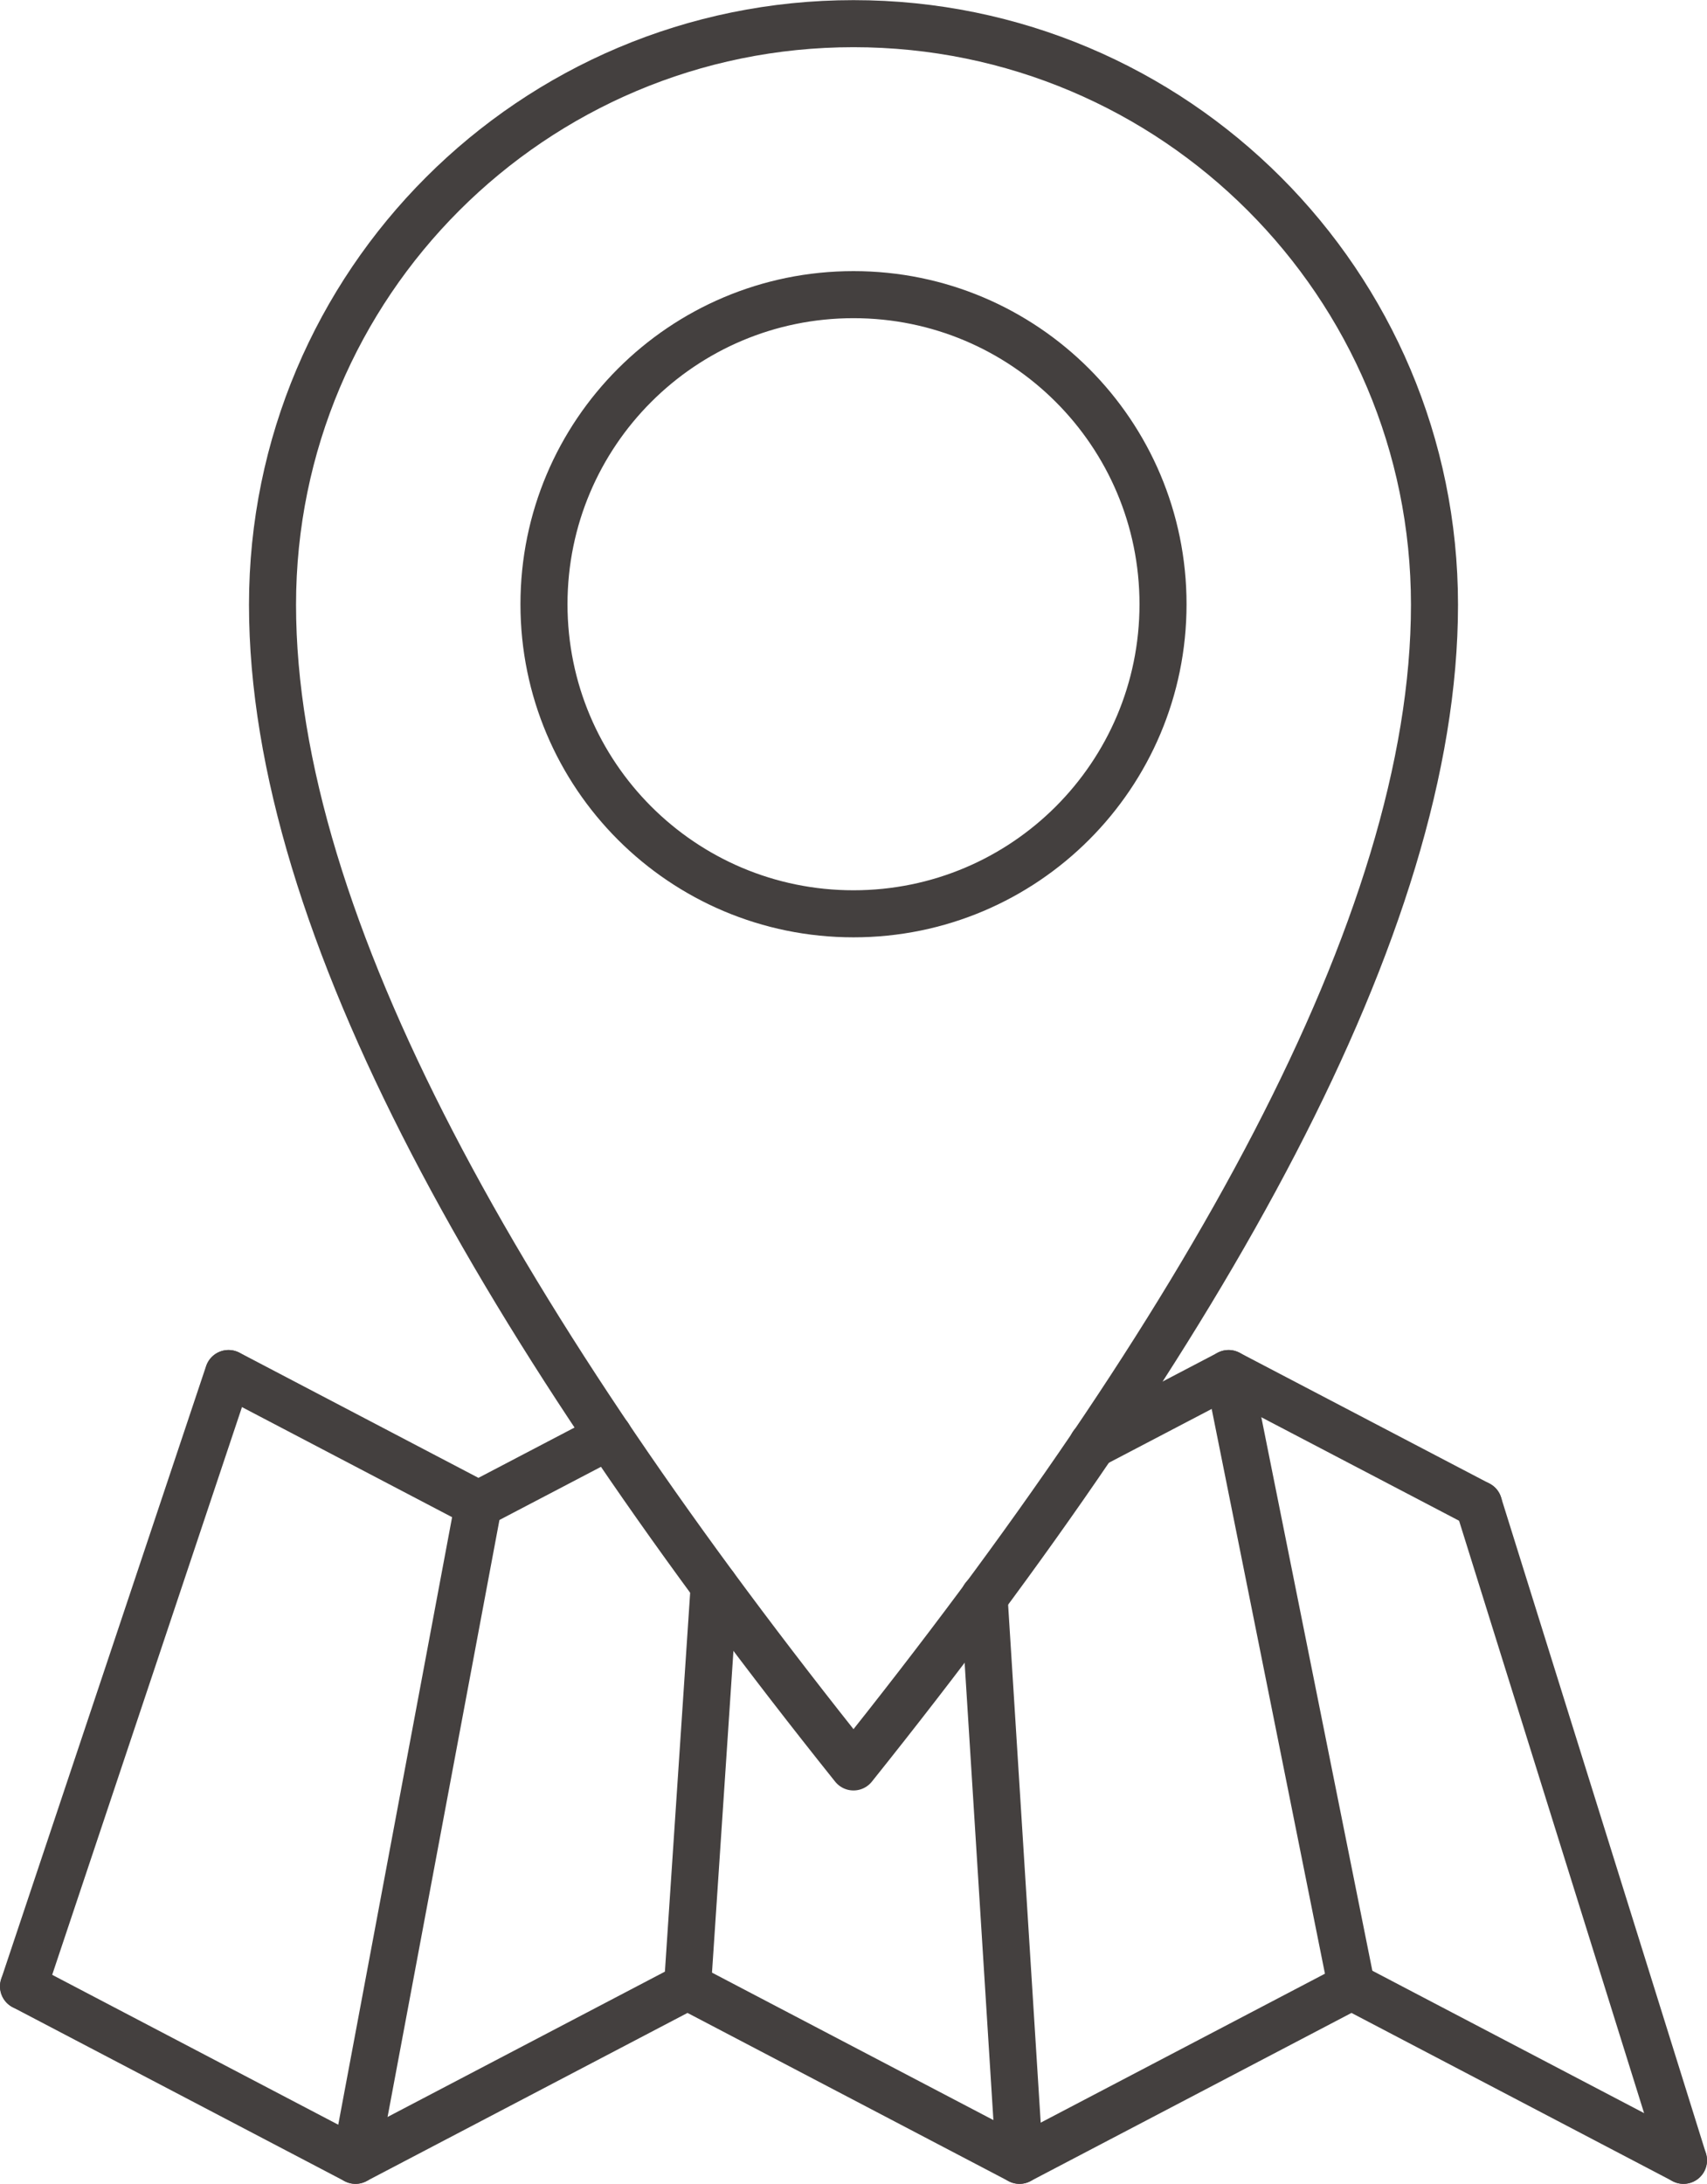
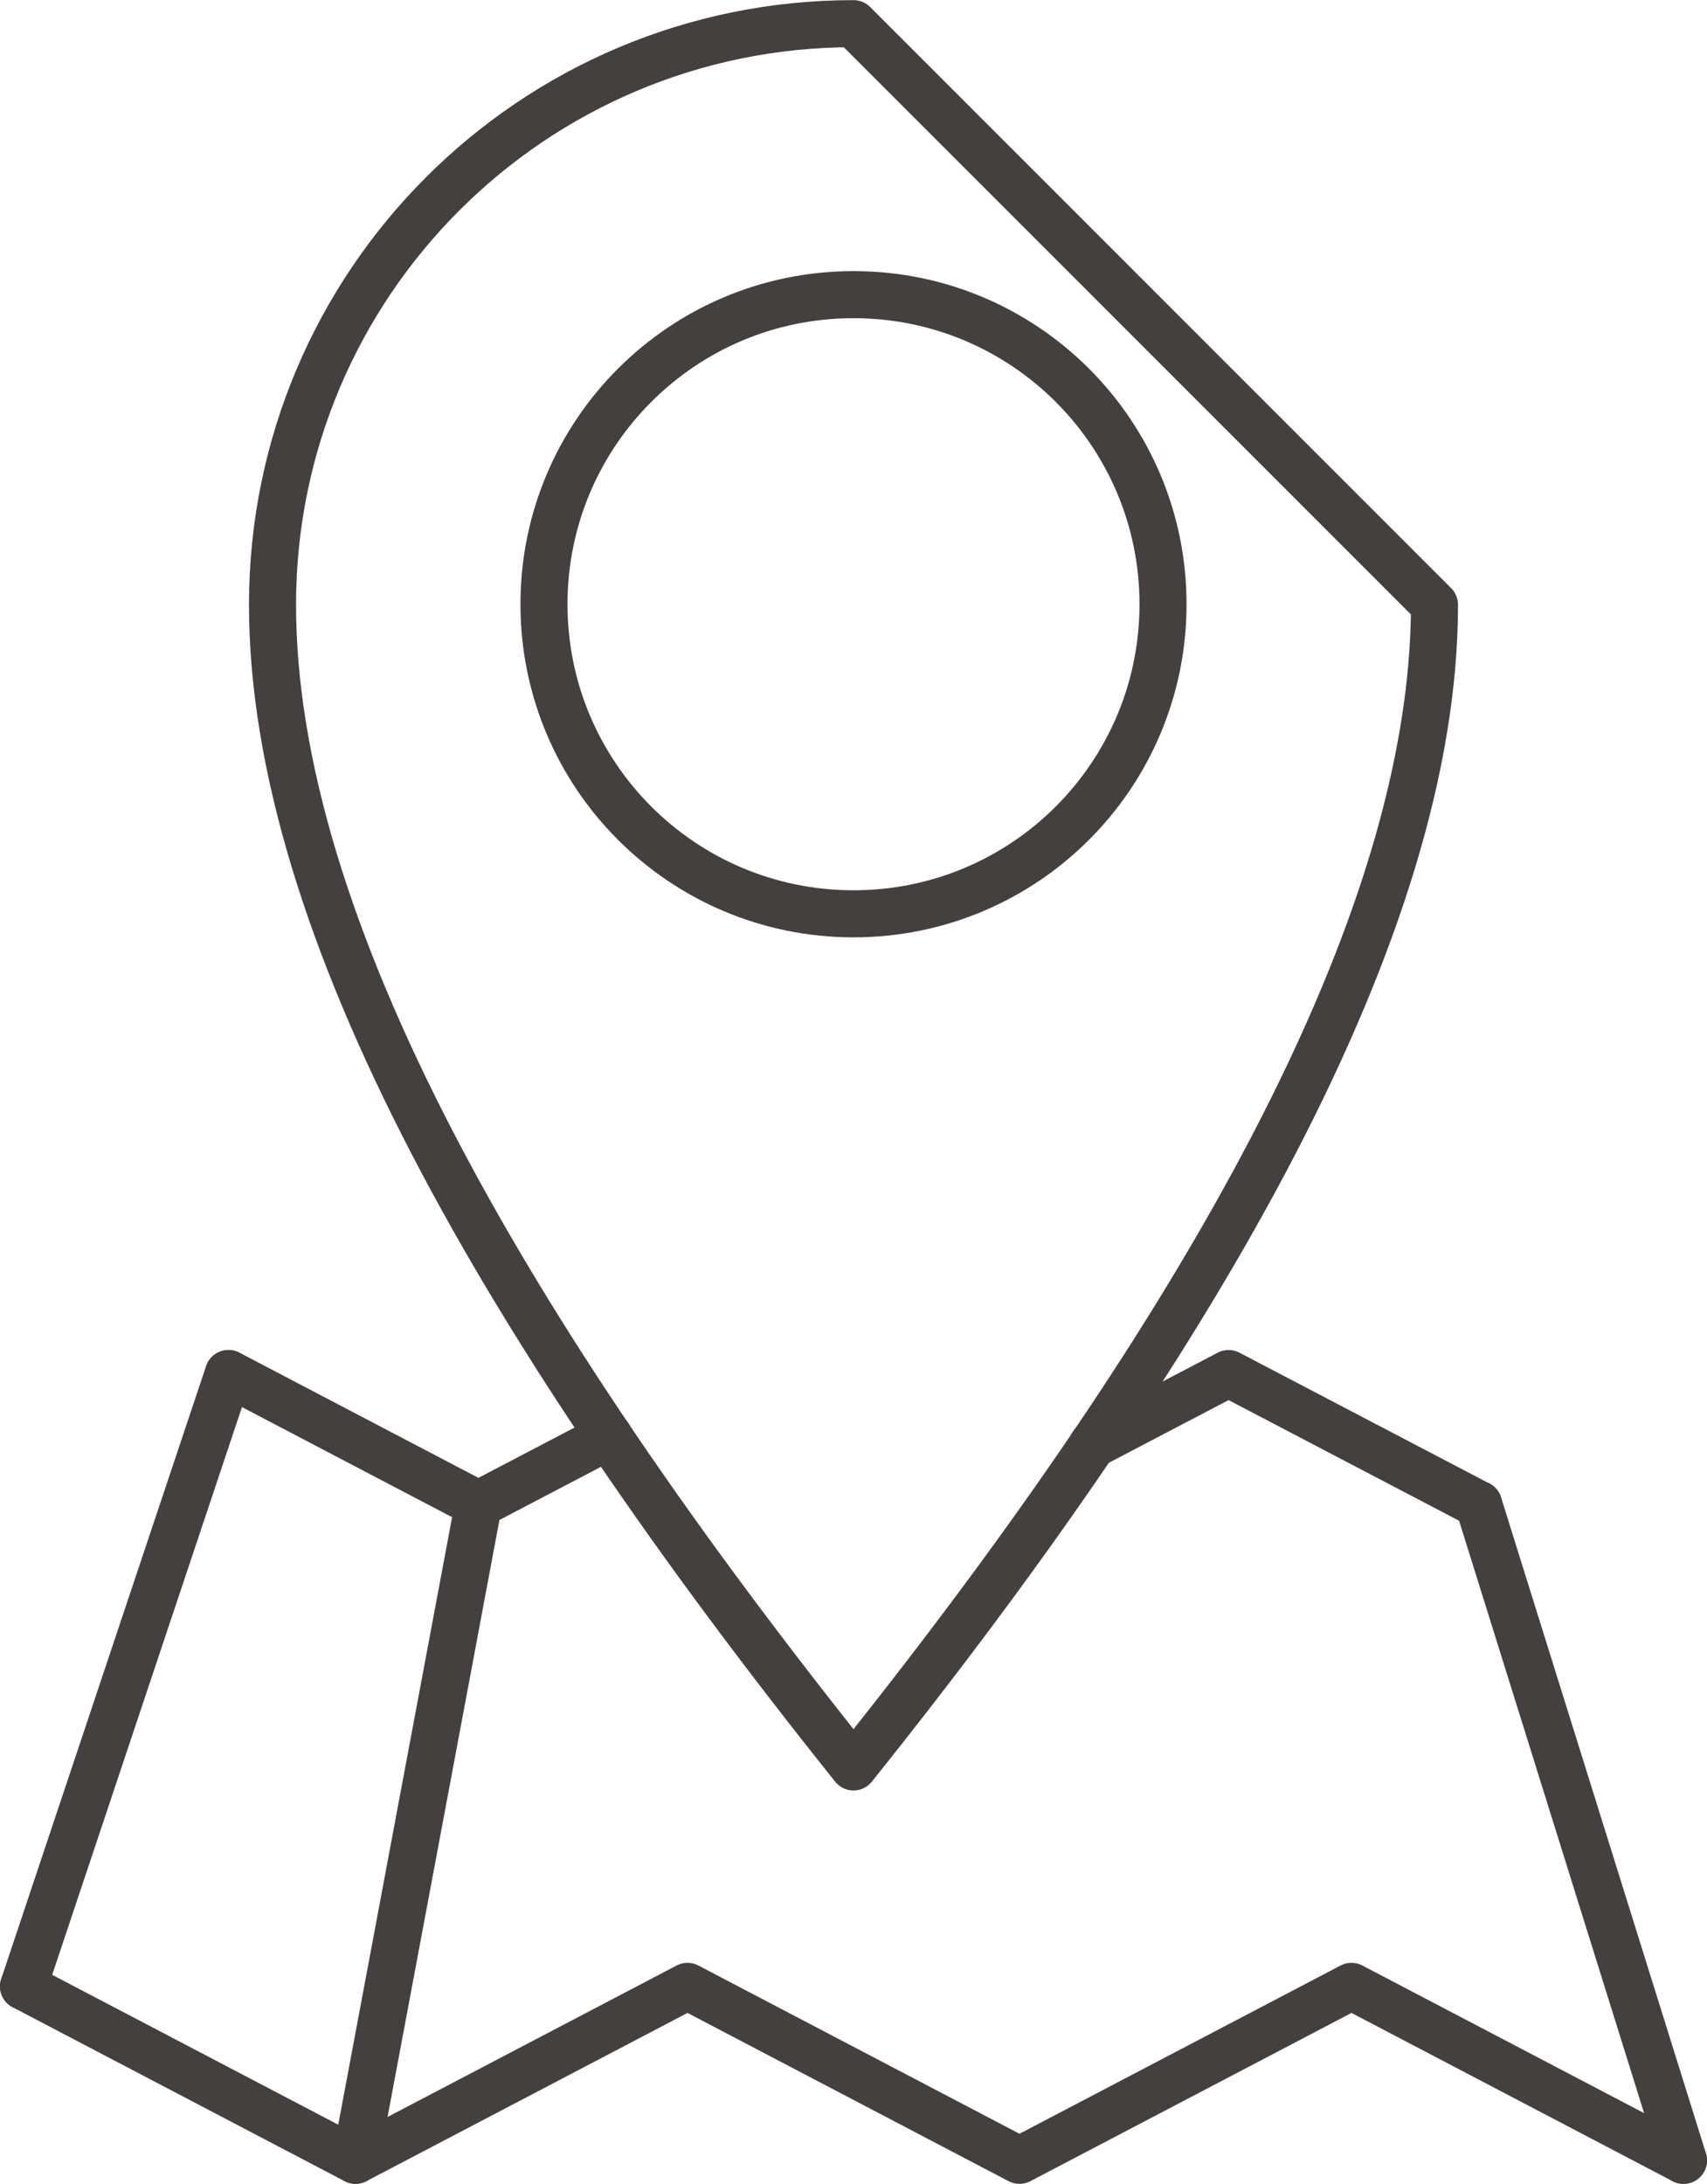
<svg xmlns="http://www.w3.org/2000/svg" id="_レイヤー_2" width="22.78mm" height="29.14mm" viewBox="0 0 64.58 82.6">
  <defs>
    <style>.cls-1{fill:none;stroke:#44403f;stroke-linecap:round;stroke-linejoin:round;stroke-width:1.78px;}</style>
  </defs>
  <g id="_レイヤー_3">
    <g>
-       <path class="cls-1" d="m32.29.89C20.15.89,10.31,10.73,10.31,22.87s8.79,27.47,21.98,43.96c13.19-16.48,21.98-31.82,21.98-43.96S44.43.89,32.29.89Zm0,33.67c-6.47,0-11.71-5.24-11.71-11.71s5.24-11.71,11.71-11.71,11.71,5.24,11.71,11.71-5.24,11.71-11.71,11.71Z" />
+       <path class="cls-1" d="m32.29.89C20.15.89,10.31,10.73,10.31,22.87s8.79,27.47,21.98,43.96c13.19-16.48,21.98-31.82,21.98-43.96Zm0,33.67c-6.47,0-11.71-5.24-11.71-11.71s5.24-11.71,11.71-11.71,11.71,5.24,11.71,11.71-5.24,11.71-11.71,11.71Z" />
      <polyline class="cls-1" points="55.94 56.9 46.48 51.95 41.34 54.64 41.33 54.64" />
      <polyline class="cls-1" points="23.03 54.32 18.1 56.9 8.65 51.95" />
      <g>
        <polyline class="cls-1" points=".89 75.13 13.45 81.71 26.01 75.13 38.57 81.71 51.13 75.13 63.69 81.71" />
        <line class="cls-1" x1="8.64" y1="51.95" x2=".89" y2="75.13" />
        <line class="cls-1" x1="18.1" y1="56.9" x2="13.45" y2="81.71" />
-         <line class="cls-1" x1="27.02" y1="59.98" x2="26.01" y2="75.13" />
-         <line class="cls-1" x1="38.57" y1="81.71" x2="37.23" y2="60.41" />
-         <line class="cls-1" x1="46.48" y1="51.95" x2="51.13" y2="75.13" />
        <line class="cls-1" x1="55.94" y1="56.9" x2="63.69" y2="81.71" />
      </g>
    </g>
  </g>
</svg>